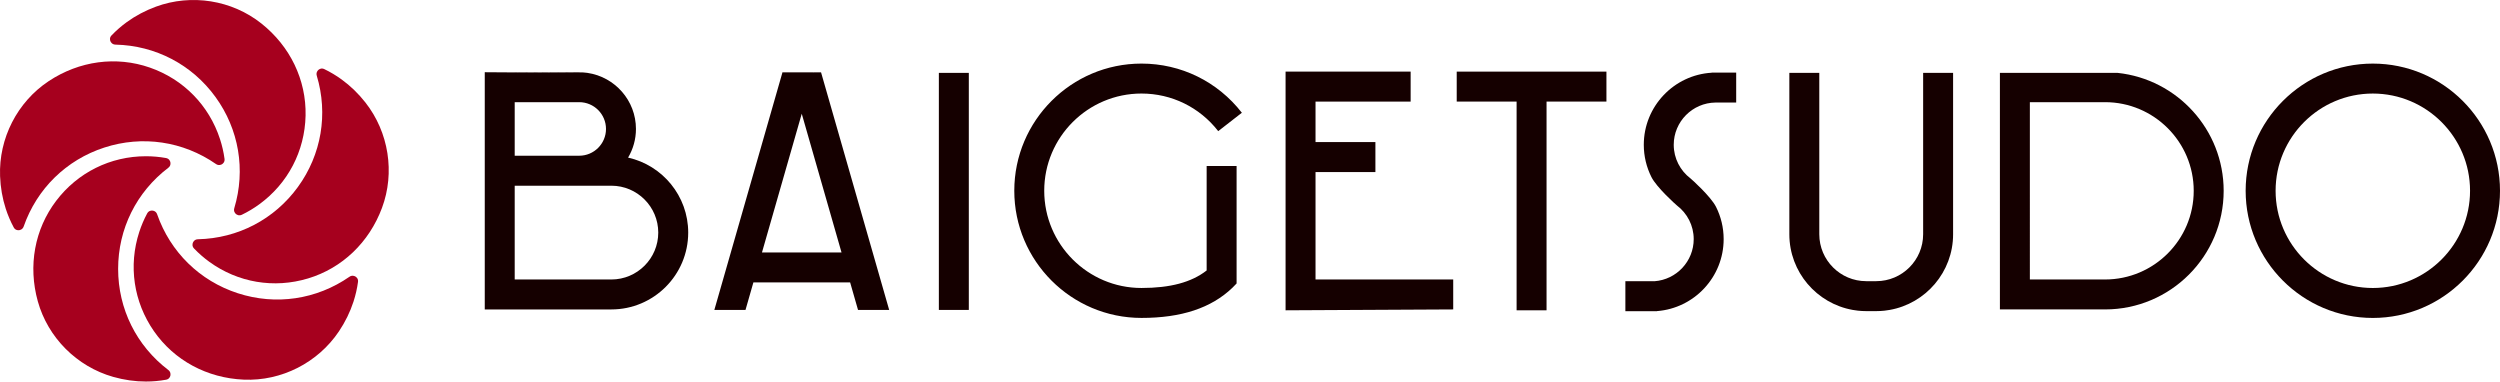
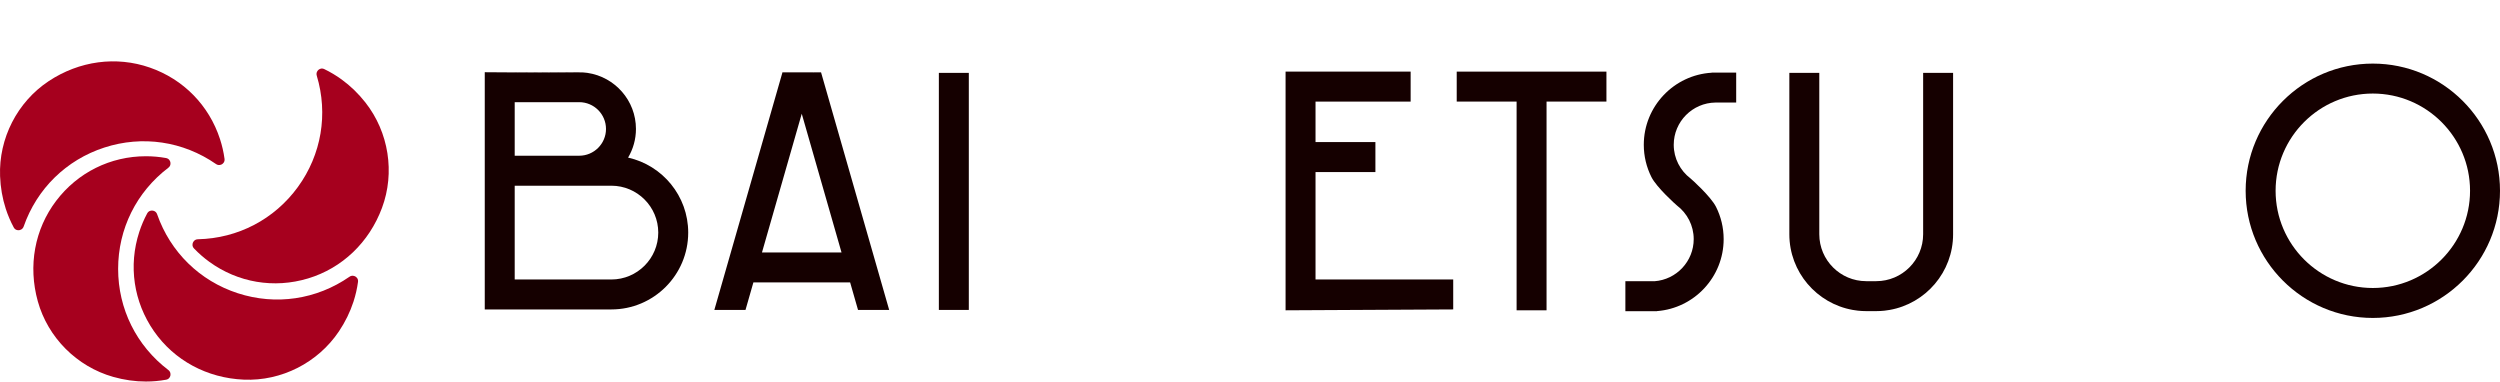
<svg xmlns="http://www.w3.org/2000/svg" id="b" width="270" height="41.205" viewBox="0 0 270 41.205">
  <defs>
    <style>.d{fill:#150000;}.d,.e{stroke-width:0px;}.e{fill:#a6001e;}</style>
  </defs>
  <g id="c">
    <path class="e" d="m23.322,17.712c.293.203.555.084.654.023.098-.06.321-.237.273-.586-.097-.714-.261-1.427-.485-2.117-1.186-3.649-3.947-6.468-7.575-7.732-3.635-1.267-7.622-.731-10.939,1.47C1.863,11.018-.145,14.949.008,19.03c.046,1.219.253,2.404.616,3.521.226.694.514,1.369.857,2.007.163.303.444.315.557.306.091-.007.398-.058.52-.405,1.428-4.082,4.603-7.189,8.709-8.523,4.107-1.334,8.501-.687,12.056,1.777Z" />
-     <path class="e" d="m12.47,4.819c4.324.097,8.259,2.156,10.797,5.649,2.538,3.493,3.28,7.873,2.036,12.015-.102.341.092.554.18.629.087.074.325.231.642.078.649-.313,1.276-.689,1.864-1.116,3.104-2.256,4.931-5.752,5.013-9.594.082-3.849-1.66-7.475-4.779-9.949C25.039.005,20.68-.69,16.846.717c-1.145.42-2.208.984-3.158,1.674-.59.429-1.143.911-1.644,1.435-.238.249-.163.519-.119.624.035.085.178.361.545.369Z" />
    <path class="e" d="m39.466,11.071c-.754-.96-1.618-1.796-2.568-2.486-.59-.429-1.22-.805-1.873-1.12-.31-.149-.544.006-.63.079-.07.059-.288.281-.183.633,1.244,4.142.502,8.521-2.036,12.014-2.538,3.493-6.474,5.552-10.798,5.649-.356.008-.498.258-.543.366-.044.106-.12.38.124.635.499.521,1.05,1.001,1.637,1.428,3.104,2.256,6.995,2.913,10.673,1.803,3.686-1.112,6.596-3.889,7.986-7.619,1.419-3.809.733-8.17-1.79-11.382Z" />
    <path class="e" d="m38.395,29.871c-.078-.048-.356-.188-.658.022-3.555,2.463-7.949,3.111-12.056,1.776-4.107-1.334-7.281-4.441-8.709-8.524-.118-.337-.4-.394-.515-.403-.115-.009-.399.004-.565.314-.341.635-.628,1.308-.852,1.998-1.186,3.649-.609,7.552,1.583,10.708,2.196,3.162,5.737,5.072,9.714,5.24,4.061.172,7.997-1.828,10.271-5.219.68-1.013,1.208-2.094,1.571-3.21.225-.694.389-1.409.486-2.127.046-.341-.174-.516-.27-.575Z" />
    <path class="e" d="m18.173,39.956c-3.441-2.62-5.415-6.599-5.415-10.917s1.974-8.297,5.415-10.917c.284-.216.251-.502.224-.615-.027-.112-.127-.378-.473-.441-.71-.128-1.438-.193-2.164-.193-3.837,0-7.371,1.755-9.694,4.815-2.328,3.066-3.051,7.023-1.982,10.858,1.091,3.915,4.209,7.04,8.138,8.156,1.174.333,2.364.502,3.539.502.729,0,1.46-.066,2.173-.195.339-.061.437-.325.464-.435.021-.089.068-.397-.224-.619Z" />
    <polygon class="d" points="55.588 7.806 63.447 7.871 55.588 7.804 55.588 7.806" />
    <path class="d" d="m256.265,6.868c-7.574,0-13.735,6.161-13.735,13.735s6.161,13.735,13.735,13.735,13.735-6.161,13.735-13.735-6.161-13.735-13.735-13.735Zm0,24.235c-5.79,0-10.5-4.71-10.5-10.5s4.71-10.5,10.5-10.5,10.5,4.71,10.5,10.5-4.71,10.5-10.5,10.5Z" />
    <path class="d" d="m63.447,7.871c-.292-.043-.588-.072-.892-.072h-6.968v.006l7.859.067Z" />
    <path class="d" d="m67.834,17.021c.536-.91.849-1.966.849-3.095,0-3.075-2.279-5.62-5.235-6.054l-11.094-.072v25.619h13.674c4.576,0,8.299-3.723,8.299-8.299,0-3.955-2.782-7.271-6.492-8.098Zm-12.246-5.987h6.968c1.595,0,2.892,1.297,2.892,2.892s-1.297,2.892-2.892,2.892v.003h-6.968v-5.787Zm10.44,19.15h-10.44v-10.128h10.44c2.792,0,5.064,2.272,5.064,5.064s-2.272,5.064-5.064,5.064Z" />
-     <path class="d" d="m228.703,7.871h-12.713v25.547h11.357c7.063,0,12.809-5.746,12.809-12.81,0-6.605-5.025-12.057-11.453-12.737Zm-1.356,22.312h-8.122V11.034h8.122c5.279,0,9.575,4.295,9.575,9.575s-4.295,9.575-9.575,9.575Z" />
    <path class="d" d="m207.699,25.302c0,2.792-2.272,5.064-5.064,5.064h-1.087c-2.792,0-5.064-2.272-5.064-5.064V7.871h-3.235v17.431c0,4.082,2.964,7.483,6.852,8.17.184.033.371.061.559.081.292.031.588.048.888.048h1.087c.3,0,.596-.017.888-.048.189-.02.375-.048.559-.081,3.888-.687,6.852-4.088,6.852-8.17V7.871h-3.235v17.431Z" />
    <polygon class="d" points="87.855 7.871 88.69 7.871 88.678 7.831 87.867 7.831 87.855 7.871" />
    <polygon class="d" points="85.313 7.831 84.502 7.831 84.49 7.871 85.325 7.871 85.313 7.831" />
    <polygon class="d" points="85.313 7.831 85.325 7.871 87.855 7.871 87.867 7.831 85.313 7.831" />
    <polygon class="d" points="88.678 7.831 88.666 7.79 87.878 7.79 87.867 7.831 88.678 7.831" />
    <polygon class="d" points="85.302 7.79 84.513 7.79 84.502 7.831 85.313 7.831 85.302 7.79" />
    <polygon class="d" points="87.867 7.831 87.878 7.79 85.302 7.79 85.313 7.831 87.867 7.831" />
    <path class="d" d="m84.49,7.871l-7.341,25.601h3.365l.852-2.971h10.448l.852,2.971h3.365l-7.341-25.601h-4.199Zm-2.197,19.395l4.296-14.983,4.296,14.983h-8.593Z" />
    <rect class="d" x="101.397" y="7.871" width="3.235" height="25.601" />
    <polygon class="d" points="142.077 18.58 148.544 18.58 148.544 15.345 142.077 15.345 142.077 10.97 152.349 10.97 152.349 7.735 138.842 7.735 138.842 33.472 138.842 33.513 156.947 33.418 156.947 30.183 142.077 30.183 142.077 18.58" />
    <polygon class="d" points="157.325 10.97 163.793 10.97 163.793 33.472 163.793 33.513 167.027 33.513 167.027 33.472 167.027 10.97 173.495 10.97 173.495 7.735 157.325 7.735 157.325 10.97" />
    <path class="d" d="m184.865,7.853c-4.086.241-7.336,3.64-7.336,7.785,0,1.252.298,2.435.825,3.485.56,1.116,2.639,2.98,2.762,3.074,1.094.835,1.804,2.148,1.804,3.627,0,2.403-1.868,4.374-4.228,4.548h-3.152v3.235h3.415v-.008c4.021-.308,7.199-3.676,7.199-7.775,0-1.252-.298-2.435-.825-3.485-.56-1.116-2.639-2.98-2.762-3.074-1.094-.835-1.804-2.148-1.804-3.627,0-2.501,2.023-4.537,4.518-4.563h2.227v-3.235h-2.643v.012Z" />
-     <path class="d" d="m130.318,29.211c-1.646,1.282-3.93,1.891-7.041,1.891-5.79,0-10.5-4.71-10.5-10.5s4.71-10.5,10.5-10.5c3.261,0,6.283,1.48,8.291,4.062l2.553-1.986c-2.625-3.375-6.577-5.31-10.844-5.31-7.573,0-13.734,6.161-13.734,13.734s6.161,13.734,13.734,13.734c4.312,0,7.541-1.07,9.821-3.257.156-.149.307-.305.454-.465v-12.687h-3.234v11.283Z" />
  </g>
</svg>